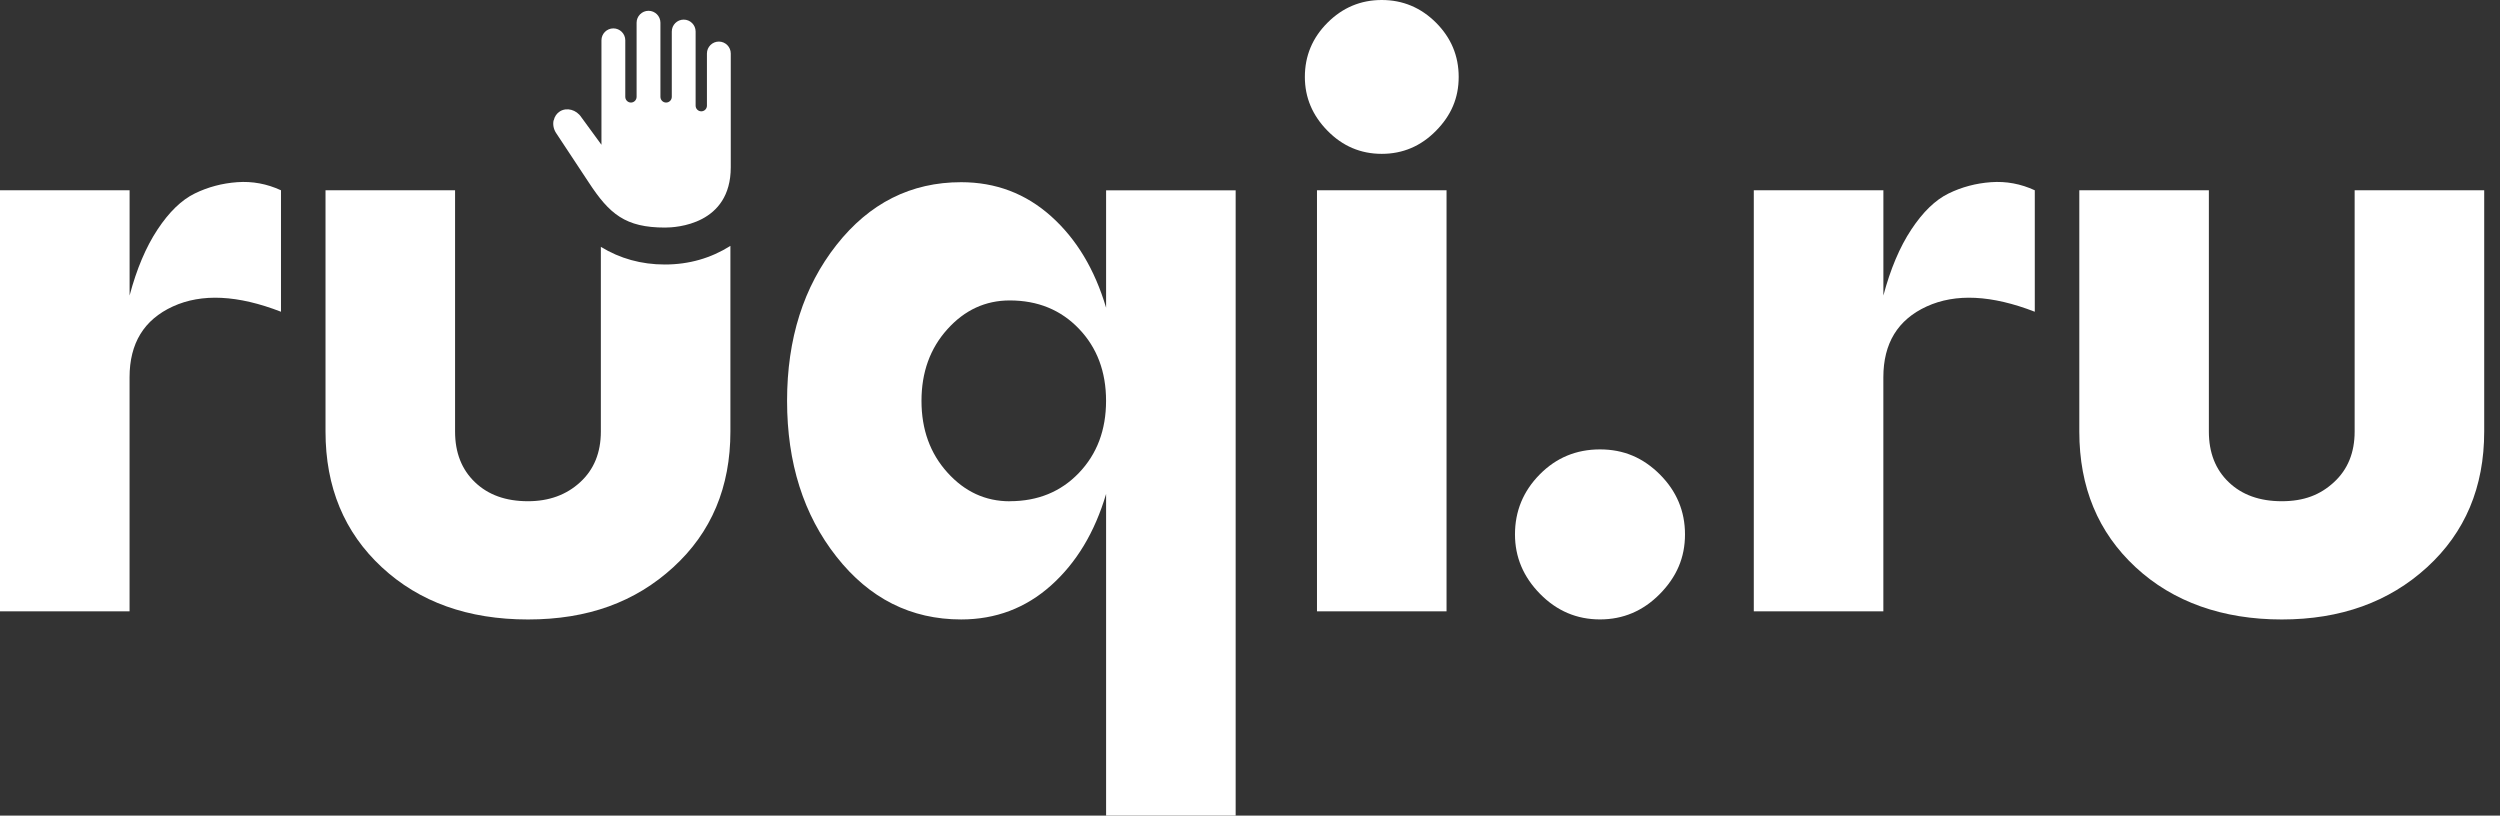
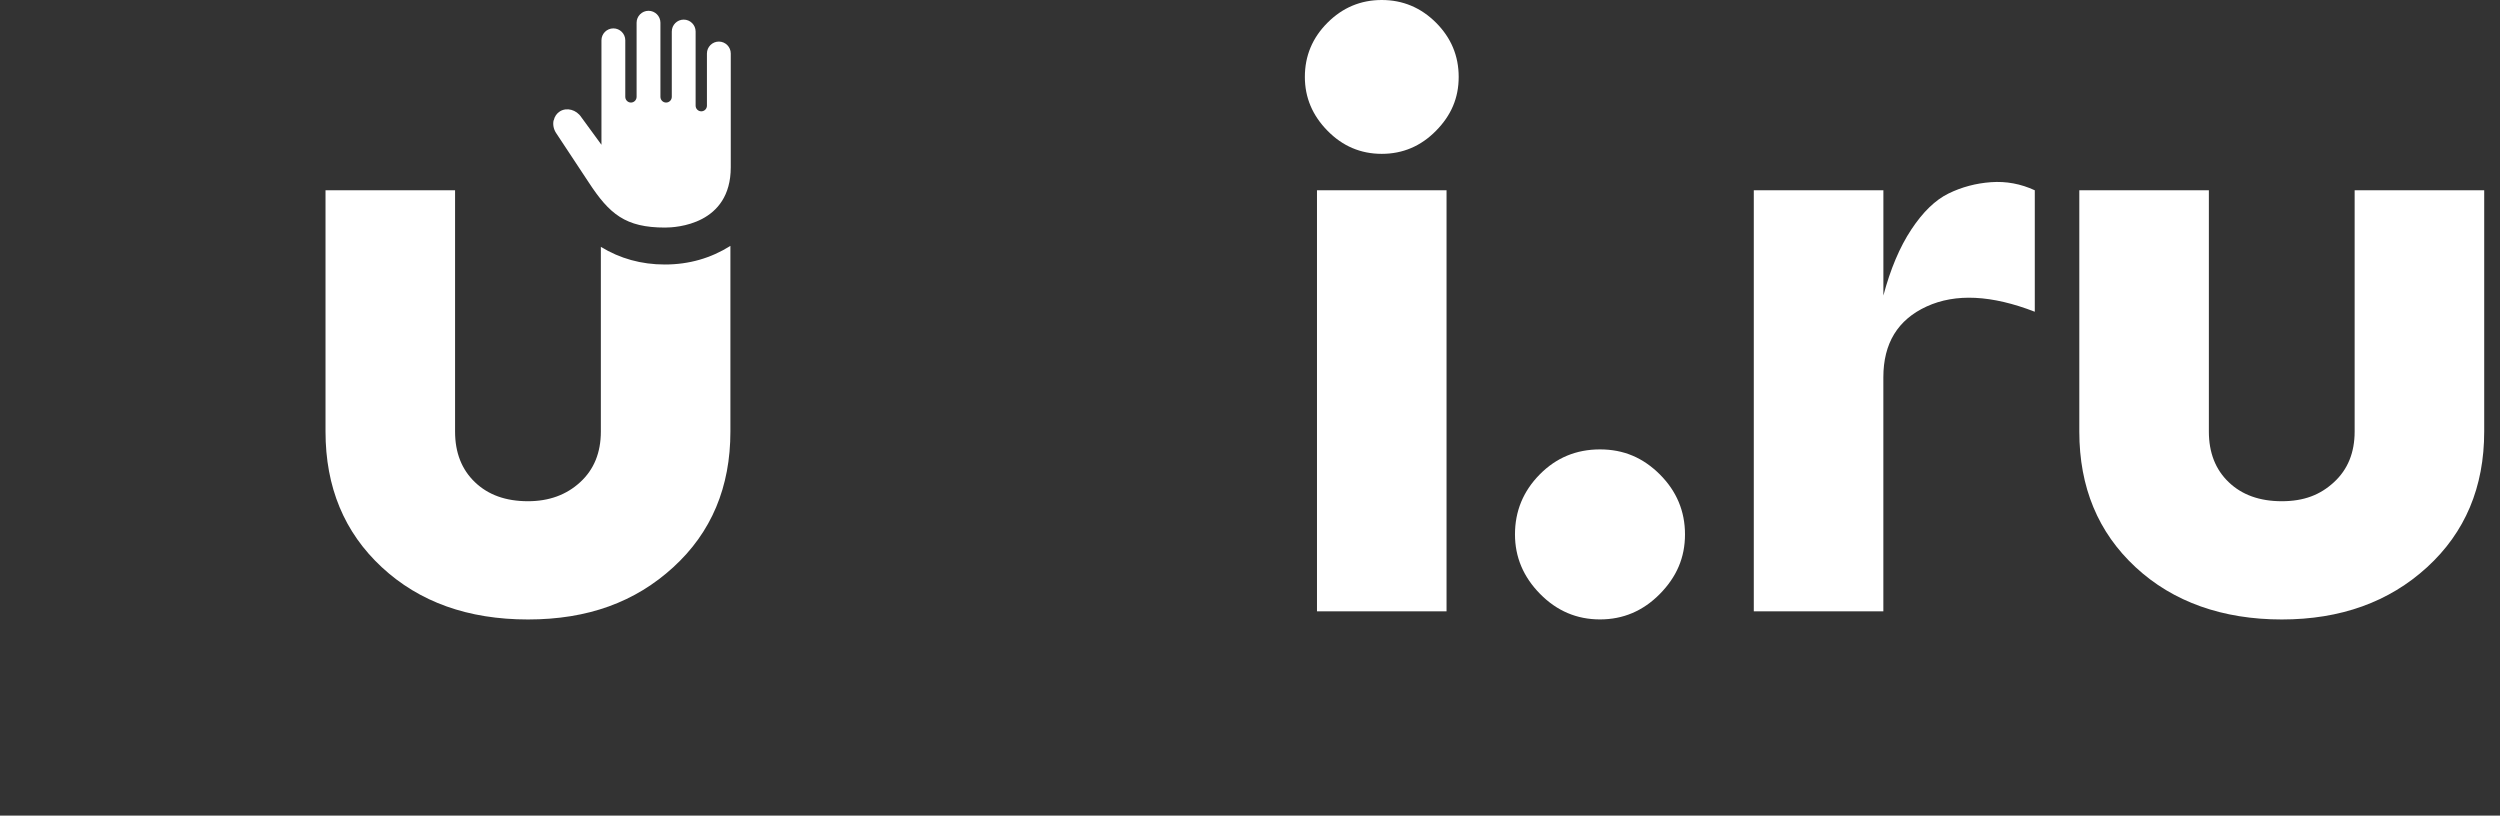
<svg xmlns="http://www.w3.org/2000/svg" width="141" height="46" viewBox="0 0 141 46" fill="none">
  <rect x="0" y="0" width="141" height="46" fill="#333333" stroke="none" />
  <path d="M85.445 30.14C85.445 28.832 85.908 27.704 86.838 26.761C87.767 25.817 88.9 25.346 90.24 25.346C91.58 25.346 92.675 25.819 93.619 26.761C94.561 27.704 95.034 28.832 95.034 30.14C95.034 31.449 94.561 32.538 93.619 33.496C92.675 34.456 91.548 34.935 90.24 34.935C88.931 34.935 87.804 34.456 86.86 33.496C85.916 32.536 85.445 31.419 85.445 30.14Z" fill="white" />
  <path d="M106.223 10.732V16.668C106.619 15.176 107.143 13.936 107.798 12.945C108.452 11.956 109.151 11.278 109.898 10.913C110.643 10.549 111.443 10.336 112.296 10.275C113.148 10.214 113.971 10.366 114.762 10.732V17.582C112.326 16.638 110.294 16.539 108.665 17.284C107.035 18.031 106.221 19.361 106.221 21.281V34.478H98.914V10.732H106.221H106.223Z" fill="white" />
  <path d="M117.273 24.341V10.732H124.58V24.341C124.58 25.53 124.953 26.482 125.7 27.195C126.445 27.91 127.442 28.269 128.691 28.269C129.941 28.269 130.861 27.912 131.637 27.195C132.414 26.48 132.802 25.528 132.802 24.341V10.732H140.109V24.341C140.109 27.477 139.035 30.027 136.889 31.991C134.743 33.954 132.01 34.938 128.691 34.938C125.373 34.938 122.565 33.956 120.448 31.991C118.332 30.029 117.273 27.479 117.273 24.341Z" fill="white" />
  <path d="M31.224 6.783C31.171 7.02 31.22 7.278 31.358 7.493L33.197 10.277C34.371 12.072 35.266 12.835 37.512 12.835C38.131 12.835 41.215 12.671 41.215 9.434V3.017C41.215 2.647 40.914 2.345 40.543 2.345C40.173 2.345 39.871 2.647 39.871 3.017V5.96C39.871 6.137 39.727 6.279 39.552 6.279C39.377 6.279 39.233 6.135 39.233 5.96V1.778C39.233 1.407 38.931 1.106 38.561 1.106C38.19 1.106 37.889 1.407 37.889 1.778V5.463C37.889 5.64 37.745 5.784 37.568 5.784C37.39 5.784 37.248 5.64 37.248 5.463V1.281C37.248 0.911 36.947 0.609 36.576 0.609C36.206 0.609 35.904 0.911 35.904 1.281V5.463C35.904 5.64 35.76 5.784 35.585 5.784C35.41 5.784 35.266 5.64 35.266 5.463V2.273C35.266 1.902 34.964 1.601 34.594 1.601C34.223 1.601 33.922 1.902 33.922 2.273V8.165L32.787 6.612C32.509 6.186 31.967 6.04 31.579 6.281C31.401 6.393 31.277 6.572 31.232 6.785L31.224 6.783Z" fill="white" />
-   <path d="M62.384 17.355V10.734H69.691V46H62.384V27.858C61.746 30.02 60.709 31.74 59.279 33.019C57.848 34.298 56.157 34.937 54.21 34.937C51.378 34.937 49.033 33.756 47.177 31.397C45.319 29.039 44.391 26.108 44.391 22.607C44.391 19.105 45.319 16.176 47.177 13.816C49.033 11.457 51.378 10.276 54.21 10.276C56.159 10.276 57.848 10.915 59.279 12.194C60.709 13.473 61.744 15.193 62.384 17.355ZM56.949 28.268C58.532 28.268 59.834 27.736 60.853 26.67C61.872 25.604 62.382 24.25 62.382 22.607C62.382 20.963 61.872 19.607 60.853 18.543C59.832 17.477 58.532 16.945 56.949 16.945C55.58 16.945 54.407 17.485 53.434 18.567C52.458 19.649 51.972 20.994 51.972 22.608C51.972 24.222 52.458 25.57 53.434 26.65C54.407 27.732 55.58 28.272 56.949 28.272V28.268Z" fill="white" />
  <path d="M37.496 14.918C36.166 14.918 34.966 14.581 33.888 13.923V24.341C33.888 25.53 33.5 26.482 32.723 27.195C31.947 27.91 30.965 28.269 29.777 28.269C28.528 28.269 27.533 27.912 26.786 27.195C26.039 26.48 25.666 25.528 25.666 24.341V10.732H18.359V24.341C18.359 27.477 19.418 30.027 21.534 31.991C23.65 33.954 26.398 34.938 29.777 34.938C33.157 34.938 35.827 33.956 37.975 31.991C40.121 30.029 41.195 27.479 41.195 24.341V13.868C40.093 14.561 38.864 14.918 37.498 14.918H37.496Z" fill="white" />
-   <path d="M7.309 10.732V16.668C7.705 15.176 8.229 13.936 8.884 12.945C9.538 11.956 10.237 11.278 10.984 10.913C11.729 10.549 12.529 10.336 13.383 10.275C14.234 10.214 15.056 10.366 15.848 10.732V17.582C13.412 16.638 11.38 16.539 9.751 17.284C8.121 18.031 7.307 19.361 7.307 21.281V34.478H0V10.732H7.307H7.309Z" fill="white" />
  <path d="M73.594 4.339C73.594 3.151 74.019 2.132 74.873 1.279C75.724 0.428 76.745 0 77.931 0C79.117 0 80.138 0.428 80.991 1.279C81.843 2.132 82.27 3.151 82.27 4.339C82.27 5.528 81.845 6.509 80.991 7.376C80.138 8.243 79.119 8.677 77.931 8.677C76.743 8.677 75.724 8.243 74.873 7.376C74.019 6.509 73.594 5.496 73.594 4.339ZM81.585 34.478H74.278V10.732H81.585V34.478Z" fill="white" />
</svg>